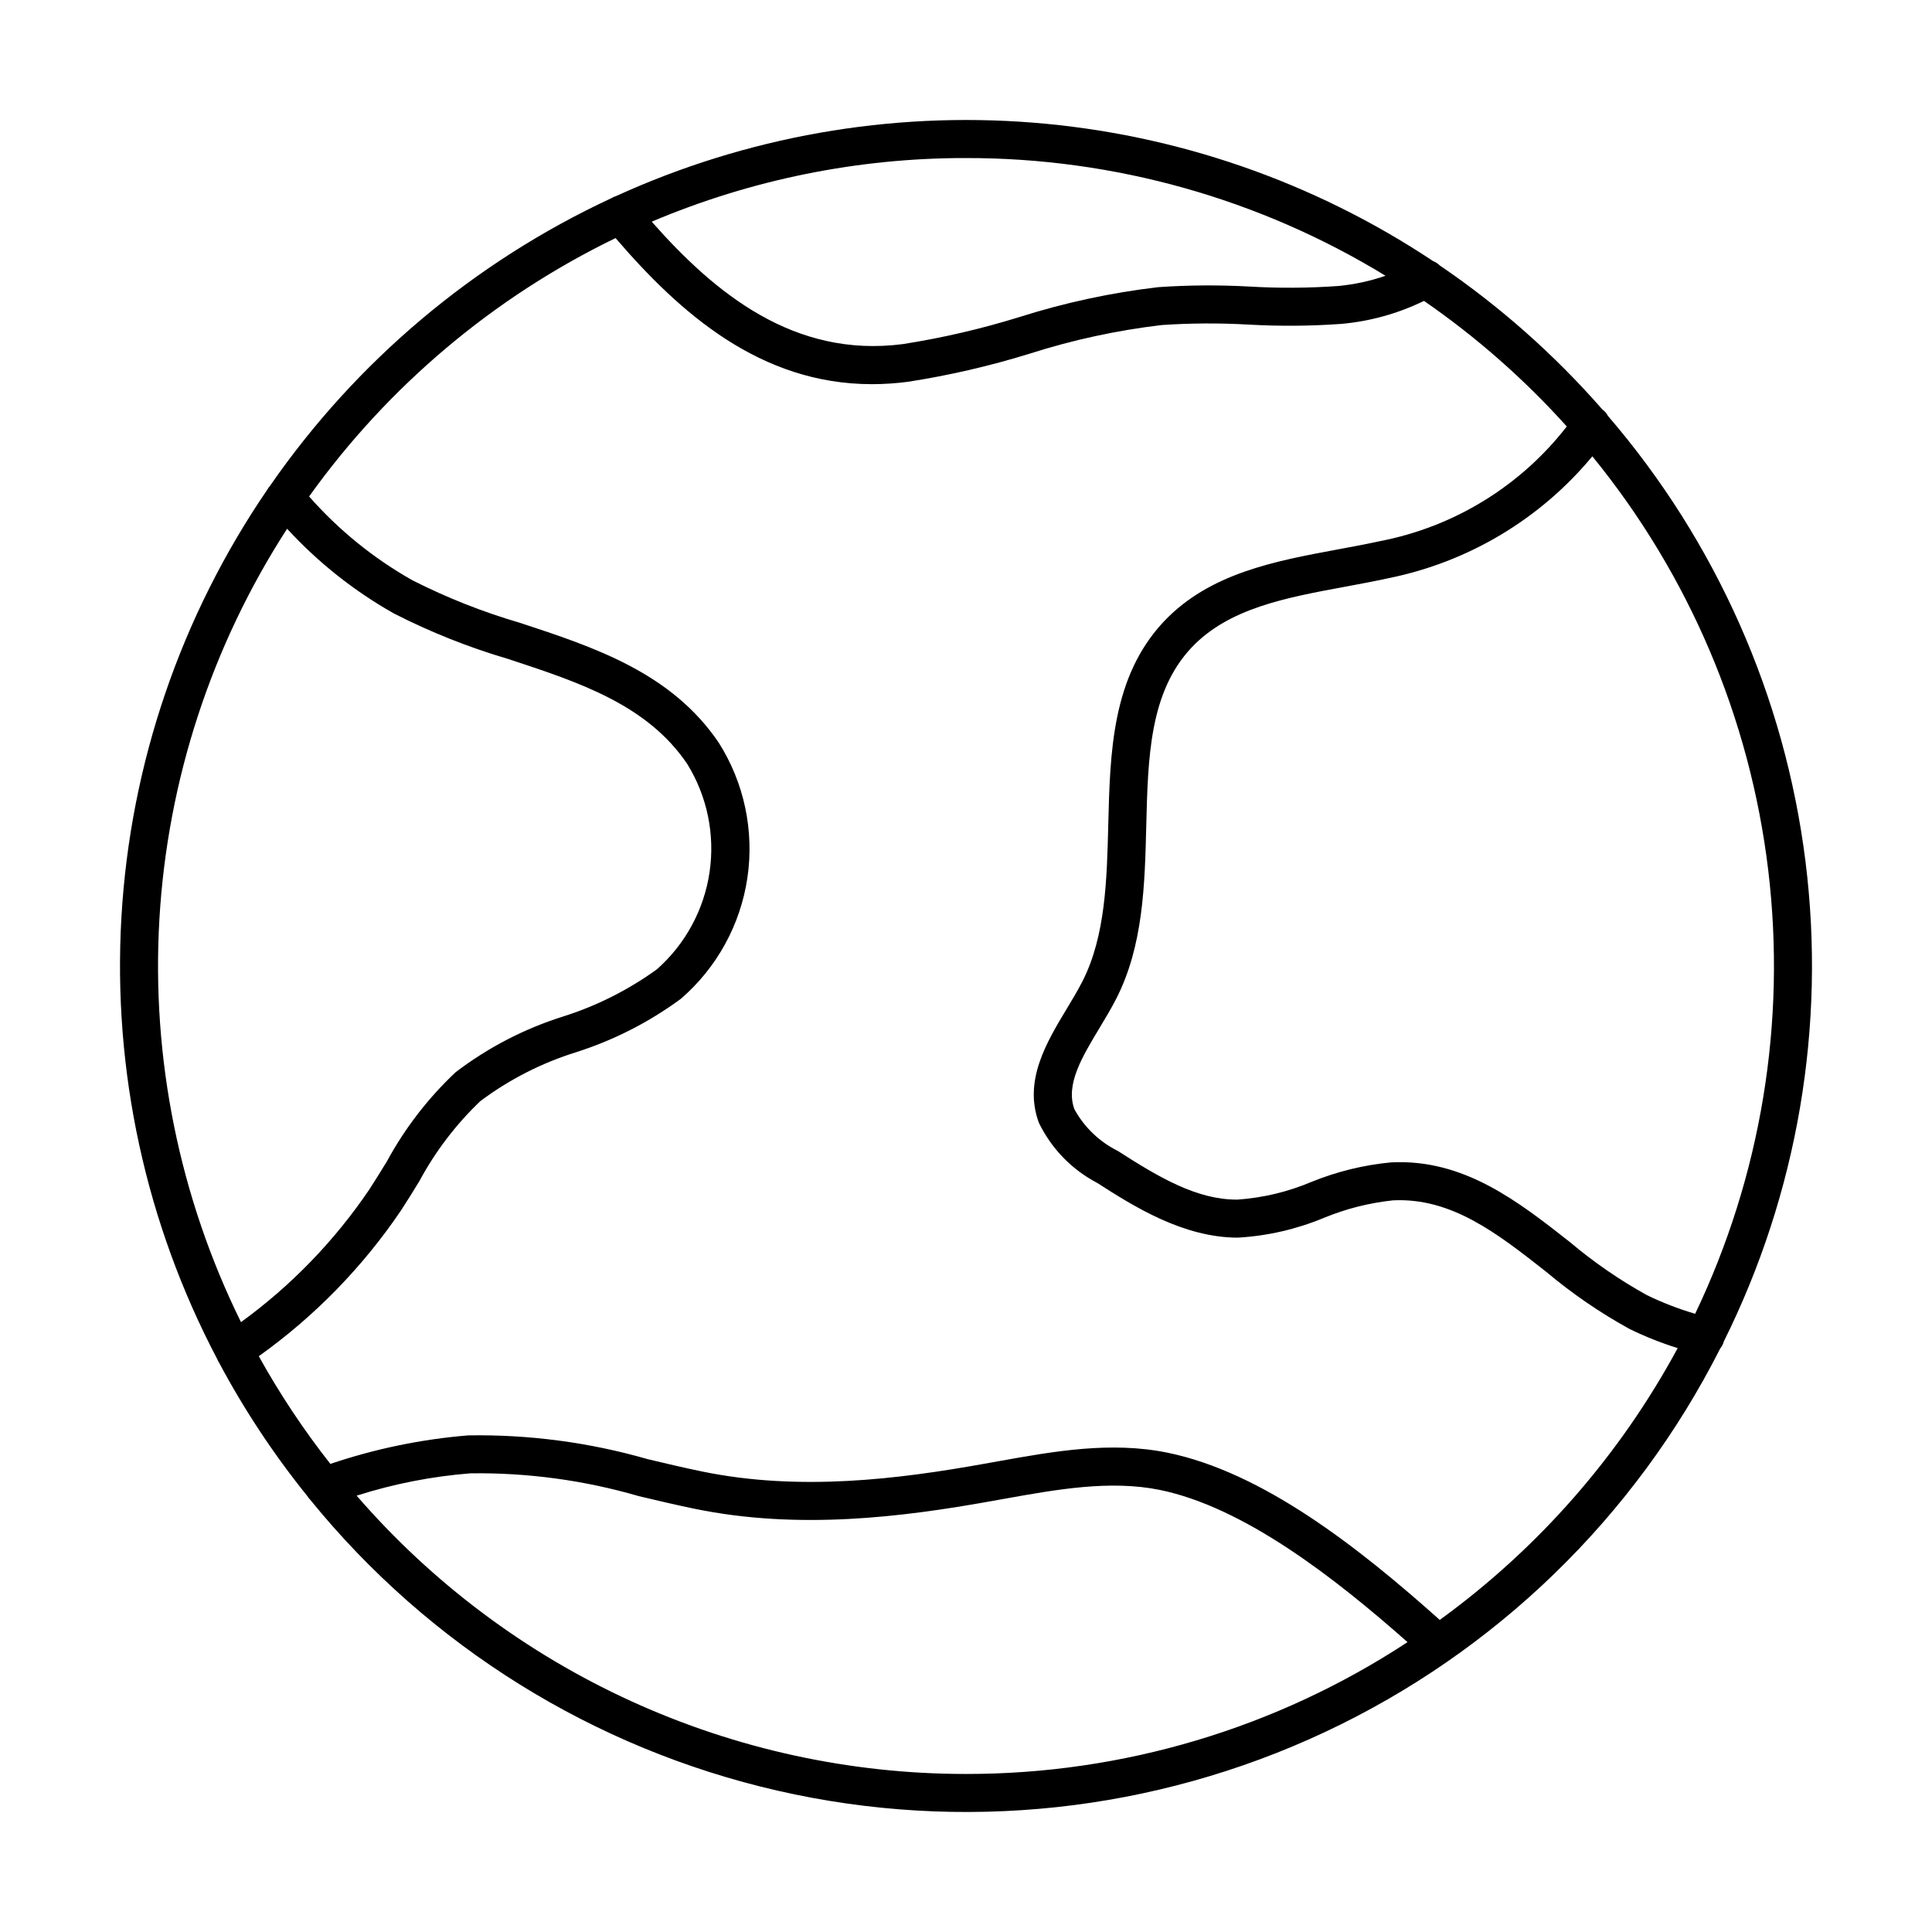
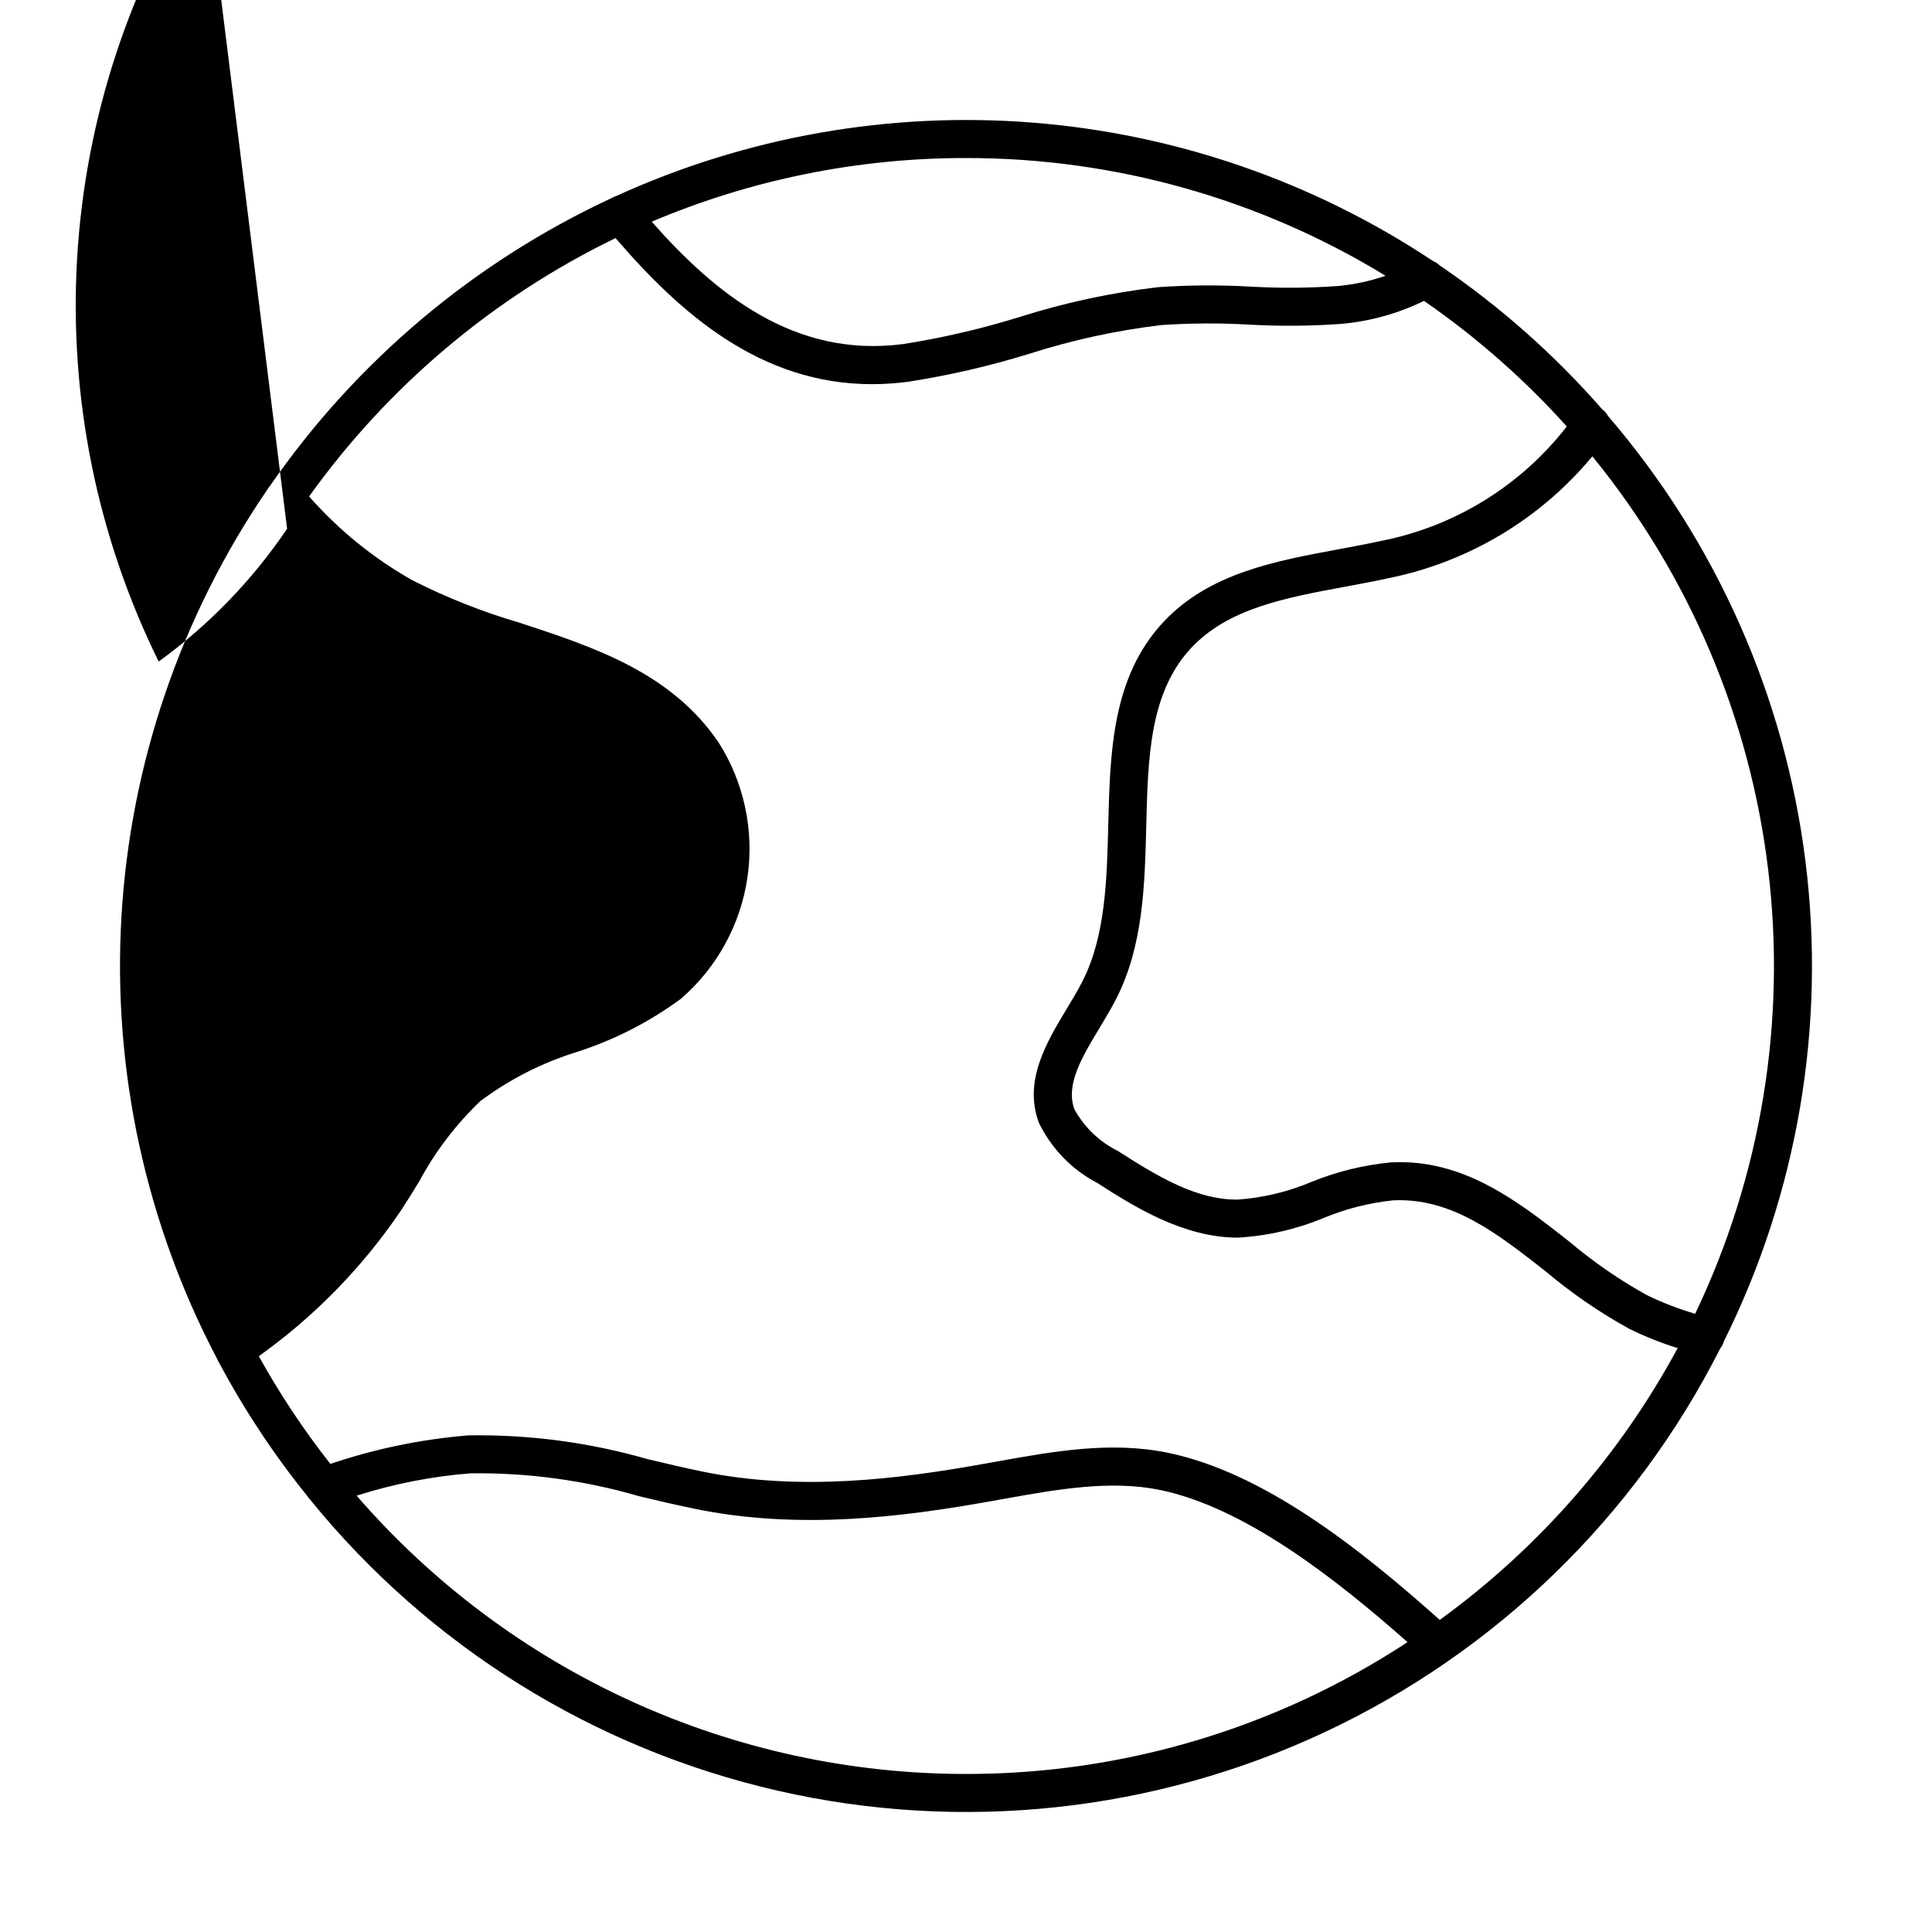
<svg xmlns="http://www.w3.org/2000/svg" fill="#000000" width="800px" height="800px" version="1.1" viewBox="144 144 512 512">
-   <path d="m201.86 504.84c0.023 0.035 0.062 0.043 0.086 0.078h0.004c6.68 12.555 14.539 24.449 23.469 35.52 0.215 0.367 0.48 0.699 0.785 1 31.523 38.812 75.133 65.957 123.88 77.113s99.816 5.68 145.08-15.555c45.27-21.238 82.129-57.012 104.71-101.63 0.438-0.531 0.762-1.152 0.949-1.816v-0.035c19.574-39.371 27.102-83.641 21.645-127.27-5.461-43.629-23.664-84.676-52.332-118.01-0.359-0.691-0.871-1.285-1.504-1.734-12.676-14.504-27.156-27.328-43.086-38.16-0.5-0.5-1.098-0.891-1.762-1.148-31.652-21.051-68.156-33.68-106.05-36.691-37.898-3.008-75.934 3.695-110.52 19.484-0.449 0.129-0.879 0.324-1.273 0.574-36.355 16.91-67.547 43.199-90.363 76.164-0.27 0.297-0.5 0.621-0.691 0.973-22.984 33.578-36.367 72.793-38.711 113.42-2.34 40.625 6.453 81.117 25.426 117.11 0.074 0.211 0.16 0.41 0.262 0.605zm198.14 109.28c-30.633 0.004-60.906-6.582-88.77-19.309-27.863-12.727-52.664-31.293-72.719-54.445 9.789-3.125 19.91-5.109 30.156-5.918 15.094-0.211 30.133 1.824 44.625 6.043 4.871 1.152 9.762 2.316 14.715 3.336 27.645 5.707 55.242 2.195 78.574-1.988l3.824-0.684c13.672-2.449 27.816-4.977 40.941-2.316 22.301 4.57 46.289 23.203 65.664 40.344h-0.004c-34.75 22.828-75.43 34.973-117.01 34.938zm165.99-349.19c25.621 31.398 41.785 69.43 46.609 109.67 4.824 40.234-1.891 81.012-19.367 117.57-4.414-1.297-8.715-2.965-12.855-4.981-7.227-4.012-14.047-8.719-20.363-14.047-13.797-10.844-28.156-22.074-47.344-21.098v-0.004c-7.277 0.691-14.414 2.441-21.184 5.203-6.203 2.617-12.797 4.191-19.516 4.664h-0.23c-10.578 0-20.535-5.844-31.5-12.895-4.875-2.422-8.895-6.277-11.512-11.055-2.383-6.516 1.988-13.77 6.613-21.453 1.598-2.656 3.188-5.305 4.531-7.941 7.113-14.012 7.512-30.098 7.898-45.652 0.453-18.23 0.875-35.449 11.984-47.281 9.84-10.422 24.84-13.203 40.723-16.145 3.844-0.715 7.676-1.426 11.41-2.242h-0.004c21.203-4.258 40.305-15.664 54.105-32.316zm-165.99-79.047c39.227-0.047 77.707 10.75 111.18 31.199-4.086 1.41-8.328 2.324-12.633 2.719-7.762 0.547-15.551 0.598-23.32 0.145-8.082-0.453-16.18-0.402-24.254 0.152-12.516 1.465-24.863 4.125-36.871 7.941-10.086 3.125-20.387 5.516-30.82 7.148-28.809 3.758-49.805-13.438-66.57-32.441 26.348-11.16 54.672-16.895 83.285-16.863zm-92.871 21.211c17.066 19.855 38.324 38.715 67.957 38.715h-0.004c3.18-0.004 6.356-0.215 9.508-0.629 10.922-1.688 21.707-4.18 32.266-7.449 11.395-3.644 23.113-6.184 34.996-7.59 7.664-0.52 15.352-0.559 23.02-0.121 8.195 0.461 16.41 0.402 24.594-0.184 7.613-0.68 15.039-2.746 21.91-6.094 13.867 9.574 26.57 20.746 37.84 33.277-12.266 15.793-29.855 26.594-49.488 30.387-3.633 0.793-7.352 1.484-11.09 2.176-16.773 3.109-34.117 6.32-46.223 19.145-13.746 14.645-14.238 34.621-14.715 53.941-0.359 14.434-0.727 29.359-6.809 41.336-1.234 2.426-2.707 4.859-4.176 7.309-5.383 8.938-11.484 19.066-7.438 30.137h-0.008c3.305 6.875 8.742 12.5 15.504 16.035 9.594 6.168 22.785 14.504 37.27 14.504 7.84-0.453 15.551-2.223 22.805-5.242 5.852-2.414 12.023-3.977 18.32-4.641 15.531-0.766 27.711 8.812 40.621 18.961 6.836 5.75 14.223 10.812 22.051 15.121 4.121 2.012 8.387 3.707 12.762 5.078-15.355 28.43-36.902 53.047-63.051 72.027-21.711-19.395-46.949-39.152-72.188-44.324-15.047-3.059-30.141-0.348-44.734 2.269l-3.812 0.68c-22.406 4.019-48.801 7.398-74.773 2.039-4.856-1-9.648-2.137-14.422-3.273-15.445-4.441-31.469-6.562-47.539-6.293-12.438 1.02-24.707 3.559-36.531 7.559-7.07-8.992-13.414-18.539-18.969-28.543 14.785-10.539 27.562-23.641 37.73-38.688 1.652-2.519 3.238-5.106 4.82-7.695v0.004c4.234-7.875 9.684-15.031 16.148-21.207 7.684-5.75 16.293-10.145 25.457-12.992 9.941-3.176 19.301-7.949 27.707-14.141 9.535-8.234 15.789-19.625 17.629-32.086 1.836-12.465-0.863-25.176-7.617-35.812-12.582-18.562-32.992-25.27-52.734-31.758l0.004 0.004c-9.789-2.863-19.293-6.625-28.391-11.234-10.324-5.82-19.594-13.336-27.418-22.234 20.934-29.242 48.852-52.781 81.211-68.473zm-87.043 77.031c8.215 8.938 17.785 16.527 28.363 22.484 9.648 4.922 19.734 8.938 30.129 11.996 18.973 6.234 36.891 12.125 47.531 27.828 5.301 8.562 7.402 18.727 5.934 28.691-1.469 9.961-6.414 19.086-13.961 25.754-7.582 5.484-15.992 9.715-24.918 12.527-10.254 3.234-19.867 8.223-28.418 14.742-7.285 6.852-13.434 14.824-18.203 23.613-1.535 2.5-3.059 5-4.648 7.426v0.004c-9.211 13.621-20.727 25.527-34.031 35.191-16.316-33.113-23.766-69.887-21.625-106.74 2.144-36.852 13.805-72.52 33.848-103.52z" />
+   <path d="m201.86 504.84c0.023 0.035 0.062 0.043 0.086 0.078h0.004c6.68 12.555 14.539 24.449 23.469 35.52 0.215 0.367 0.48 0.699 0.785 1 31.523 38.812 75.133 65.957 123.88 77.113s99.816 5.68 145.08-15.555c45.27-21.238 82.129-57.012 104.71-101.63 0.438-0.531 0.762-1.152 0.949-1.816v-0.035c19.574-39.371 27.102-83.641 21.645-127.27-5.461-43.629-23.664-84.676-52.332-118.01-0.359-0.691-0.871-1.285-1.504-1.734-12.676-14.504-27.156-27.328-43.086-38.16-0.5-0.5-1.098-0.891-1.762-1.148-31.652-21.051-68.156-33.68-106.05-36.691-37.898-3.008-75.934 3.695-110.52 19.484-0.449 0.129-0.879 0.324-1.273 0.574-36.355 16.91-67.547 43.199-90.363 76.164-0.27 0.297-0.5 0.621-0.691 0.973-22.984 33.578-36.367 72.793-38.711 113.42-2.34 40.625 6.453 81.117 25.426 117.11 0.074 0.211 0.16 0.41 0.262 0.605zm198.14 109.28c-30.633 0.004-60.906-6.582-88.77-19.309-27.863-12.727-52.664-31.293-72.719-54.445 9.789-3.125 19.91-5.109 30.156-5.918 15.094-0.211 30.133 1.824 44.625 6.043 4.871 1.152 9.762 2.316 14.715 3.336 27.645 5.707 55.242 2.195 78.574-1.988l3.824-0.684c13.672-2.449 27.816-4.977 40.941-2.316 22.301 4.57 46.289 23.203 65.664 40.344h-0.004c-34.75 22.828-75.43 34.973-117.01 34.938zm165.99-349.19c25.621 31.398 41.785 69.43 46.609 109.67 4.824 40.234-1.891 81.012-19.367 117.57-4.414-1.297-8.715-2.965-12.855-4.981-7.227-4.012-14.047-8.719-20.363-14.047-13.797-10.844-28.156-22.074-47.344-21.098v-0.004c-7.277 0.691-14.414 2.441-21.184 5.203-6.203 2.617-12.797 4.191-19.516 4.664h-0.23c-10.578 0-20.535-5.844-31.5-12.895-4.875-2.422-8.895-6.277-11.512-11.055-2.383-6.516 1.988-13.77 6.613-21.453 1.598-2.656 3.188-5.305 4.531-7.941 7.113-14.012 7.512-30.098 7.898-45.652 0.453-18.23 0.875-35.449 11.984-47.281 9.84-10.422 24.84-13.203 40.723-16.145 3.844-0.715 7.676-1.426 11.41-2.242h-0.004c21.203-4.258 40.305-15.664 54.105-32.316zm-165.99-79.047c39.227-0.047 77.707 10.75 111.18 31.199-4.086 1.41-8.328 2.324-12.633 2.719-7.762 0.547-15.551 0.598-23.32 0.145-8.082-0.453-16.18-0.402-24.254 0.152-12.516 1.465-24.863 4.125-36.871 7.941-10.086 3.125-20.387 5.516-30.82 7.148-28.809 3.758-49.805-13.438-66.57-32.441 26.348-11.16 54.672-16.895 83.285-16.863zm-92.871 21.211c17.066 19.855 38.324 38.715 67.957 38.715h-0.004c3.18-0.004 6.356-0.215 9.508-0.629 10.922-1.688 21.707-4.18 32.266-7.449 11.395-3.644 23.113-6.184 34.996-7.59 7.664-0.52 15.352-0.559 23.02-0.121 8.195 0.461 16.41 0.402 24.594-0.184 7.613-0.68 15.039-2.746 21.91-6.094 13.867 9.574 26.57 20.746 37.84 33.277-12.266 15.793-29.855 26.594-49.488 30.387-3.633 0.793-7.352 1.484-11.09 2.176-16.773 3.109-34.117 6.32-46.223 19.145-13.746 14.645-14.238 34.621-14.715 53.941-0.359 14.434-0.727 29.359-6.809 41.336-1.234 2.426-2.707 4.859-4.176 7.309-5.383 8.938-11.484 19.066-7.438 30.137h-0.008c3.305 6.875 8.742 12.5 15.504 16.035 9.594 6.168 22.785 14.504 37.27 14.504 7.84-0.453 15.551-2.223 22.805-5.242 5.852-2.414 12.023-3.977 18.32-4.641 15.531-0.766 27.711 8.812 40.621 18.961 6.836 5.75 14.223 10.812 22.051 15.121 4.121 2.012 8.387 3.707 12.762 5.078-15.355 28.43-36.902 53.047-63.051 72.027-21.711-19.395-46.949-39.152-72.188-44.324-15.047-3.059-30.141-0.348-44.734 2.269l-3.812 0.68c-22.406 4.019-48.801 7.398-74.773 2.039-4.856-1-9.648-2.137-14.422-3.273-15.445-4.441-31.469-6.562-47.539-6.293-12.438 1.02-24.707 3.559-36.531 7.559-7.07-8.992-13.414-18.539-18.969-28.543 14.785-10.539 27.562-23.641 37.73-38.688 1.652-2.519 3.238-5.106 4.82-7.695v0.004c4.234-7.875 9.684-15.031 16.148-21.207 7.684-5.75 16.293-10.145 25.457-12.992 9.941-3.176 19.301-7.949 27.707-14.141 9.535-8.234 15.789-19.625 17.629-32.086 1.836-12.465-0.863-25.176-7.617-35.812-12.582-18.562-32.992-25.27-52.734-31.758l0.004 0.004c-9.789-2.863-19.293-6.625-28.391-11.234-10.324-5.82-19.594-13.336-27.418-22.234 20.934-29.242 48.852-52.781 81.211-68.473zm-87.043 77.031v0.004c-9.211 13.621-20.727 25.527-34.031 35.191-16.316-33.113-23.766-69.887-21.625-106.74 2.144-36.852 13.805-72.52 33.848-103.52z" />
</svg>